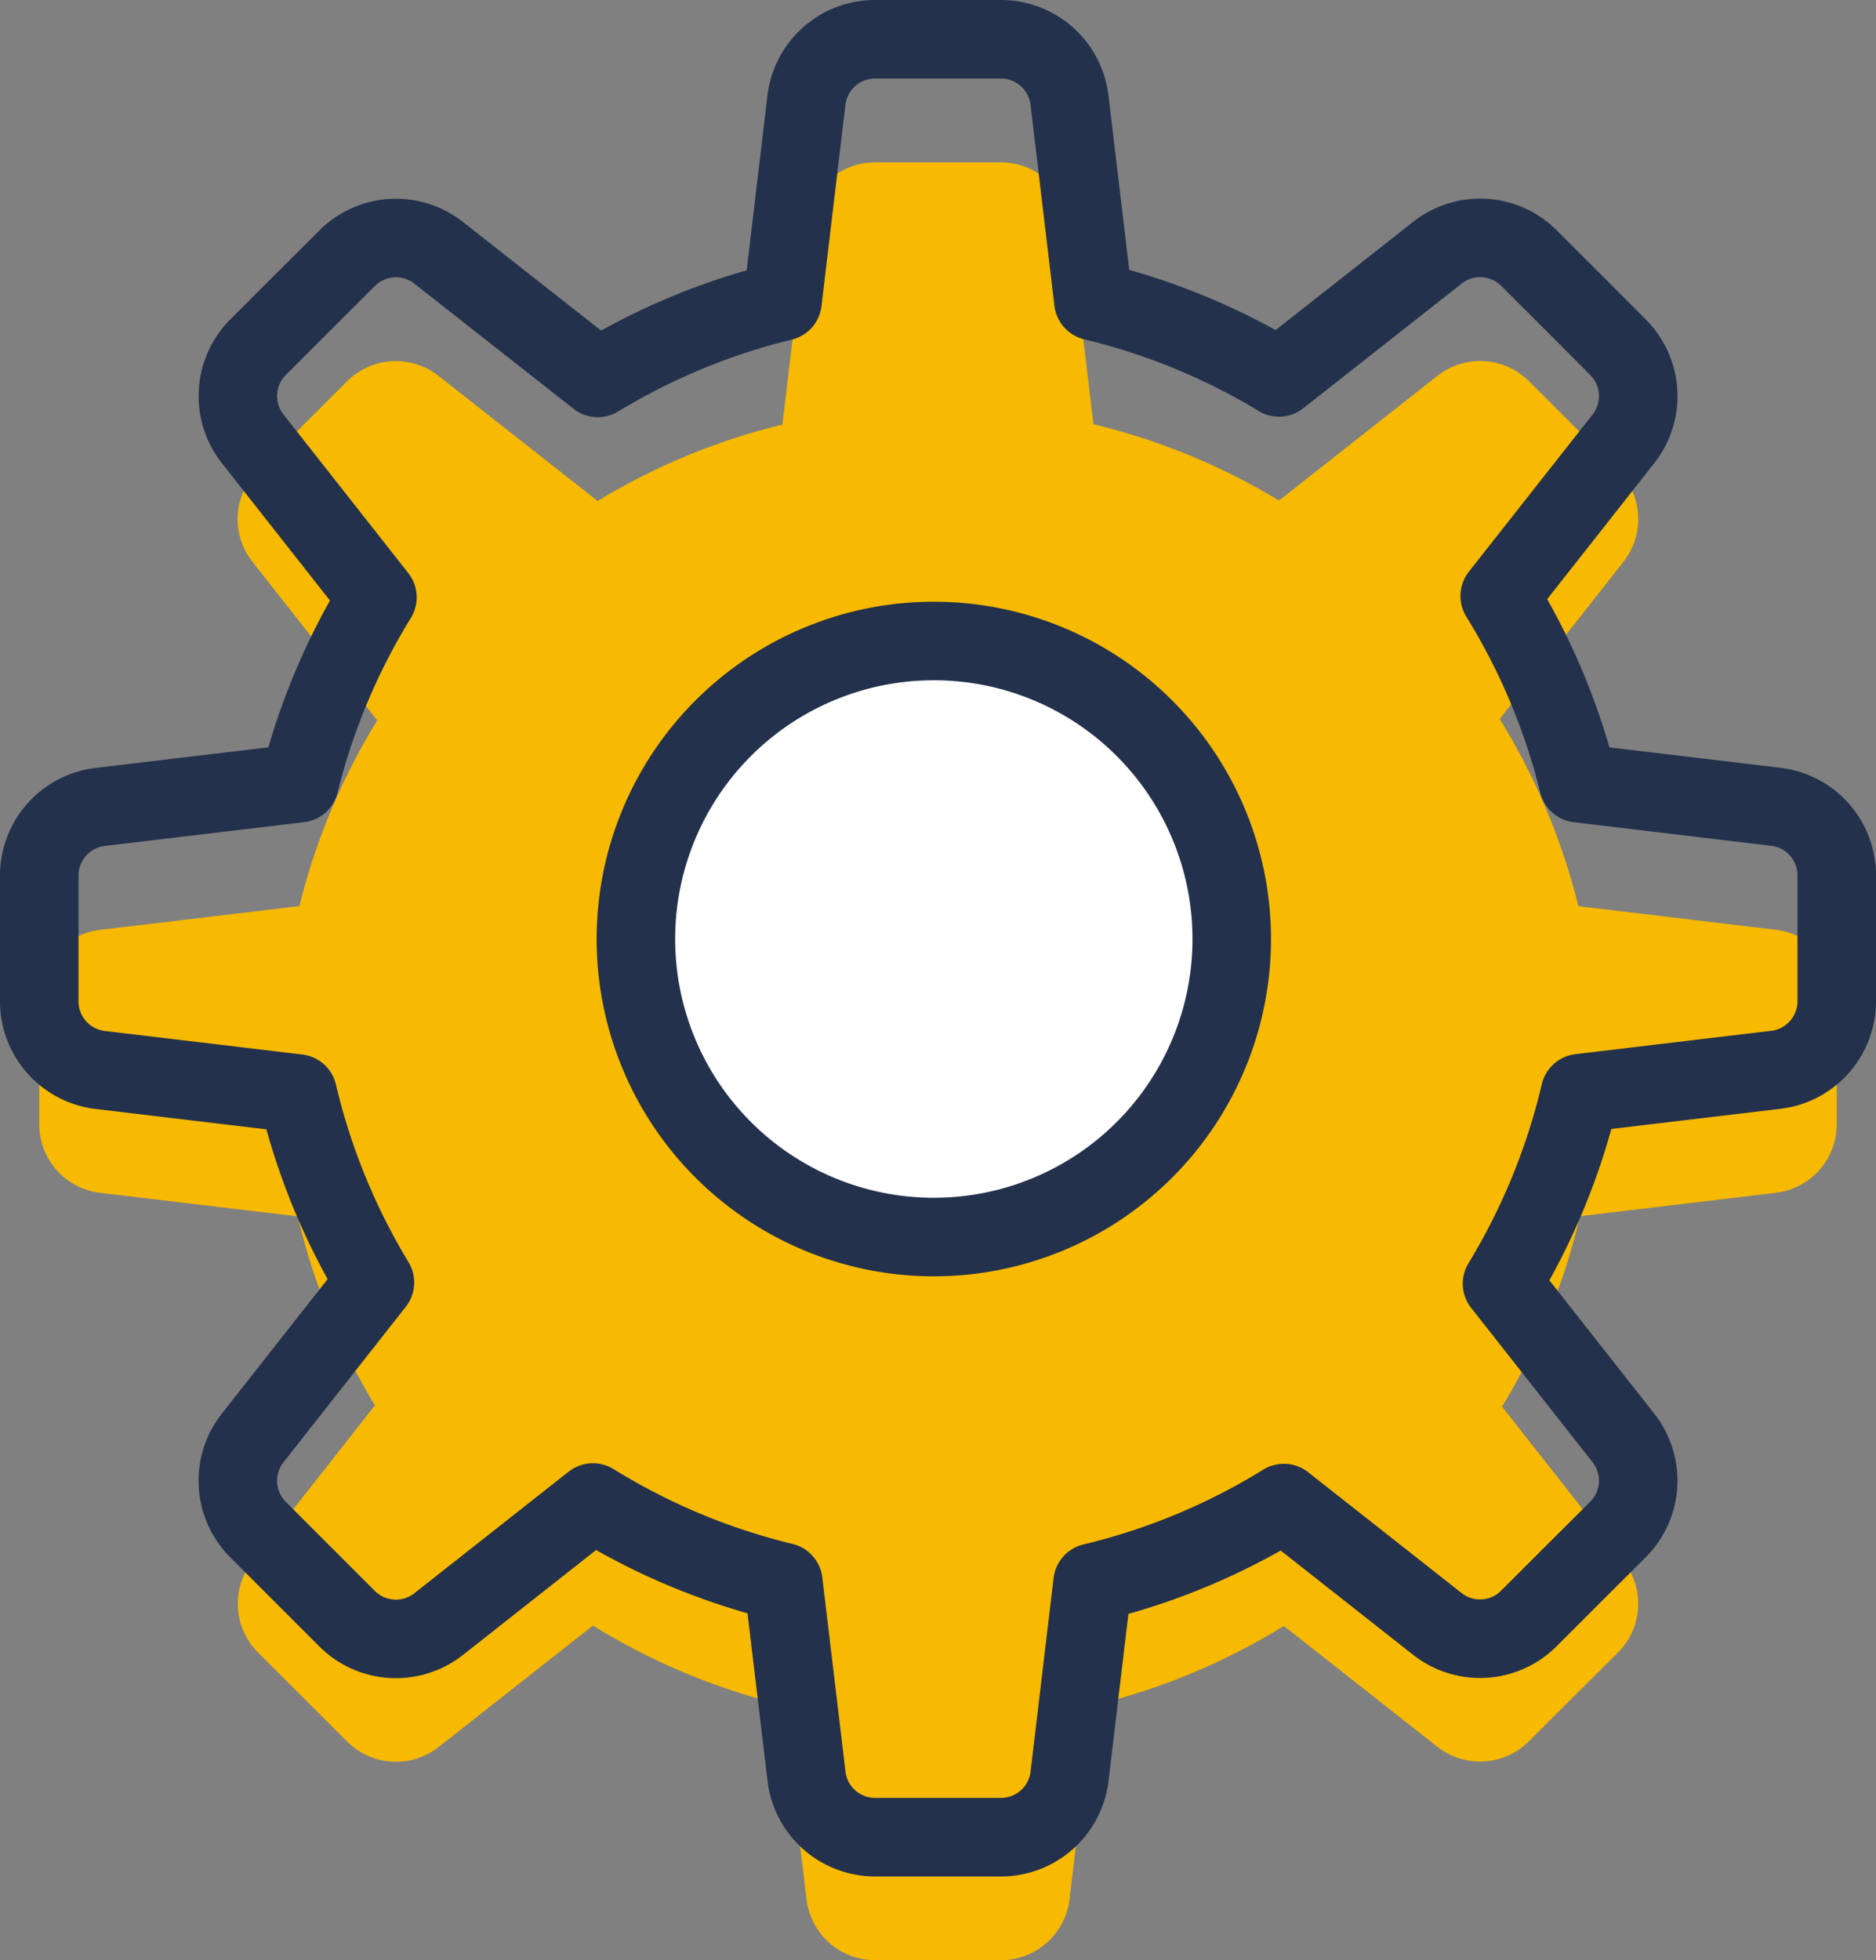
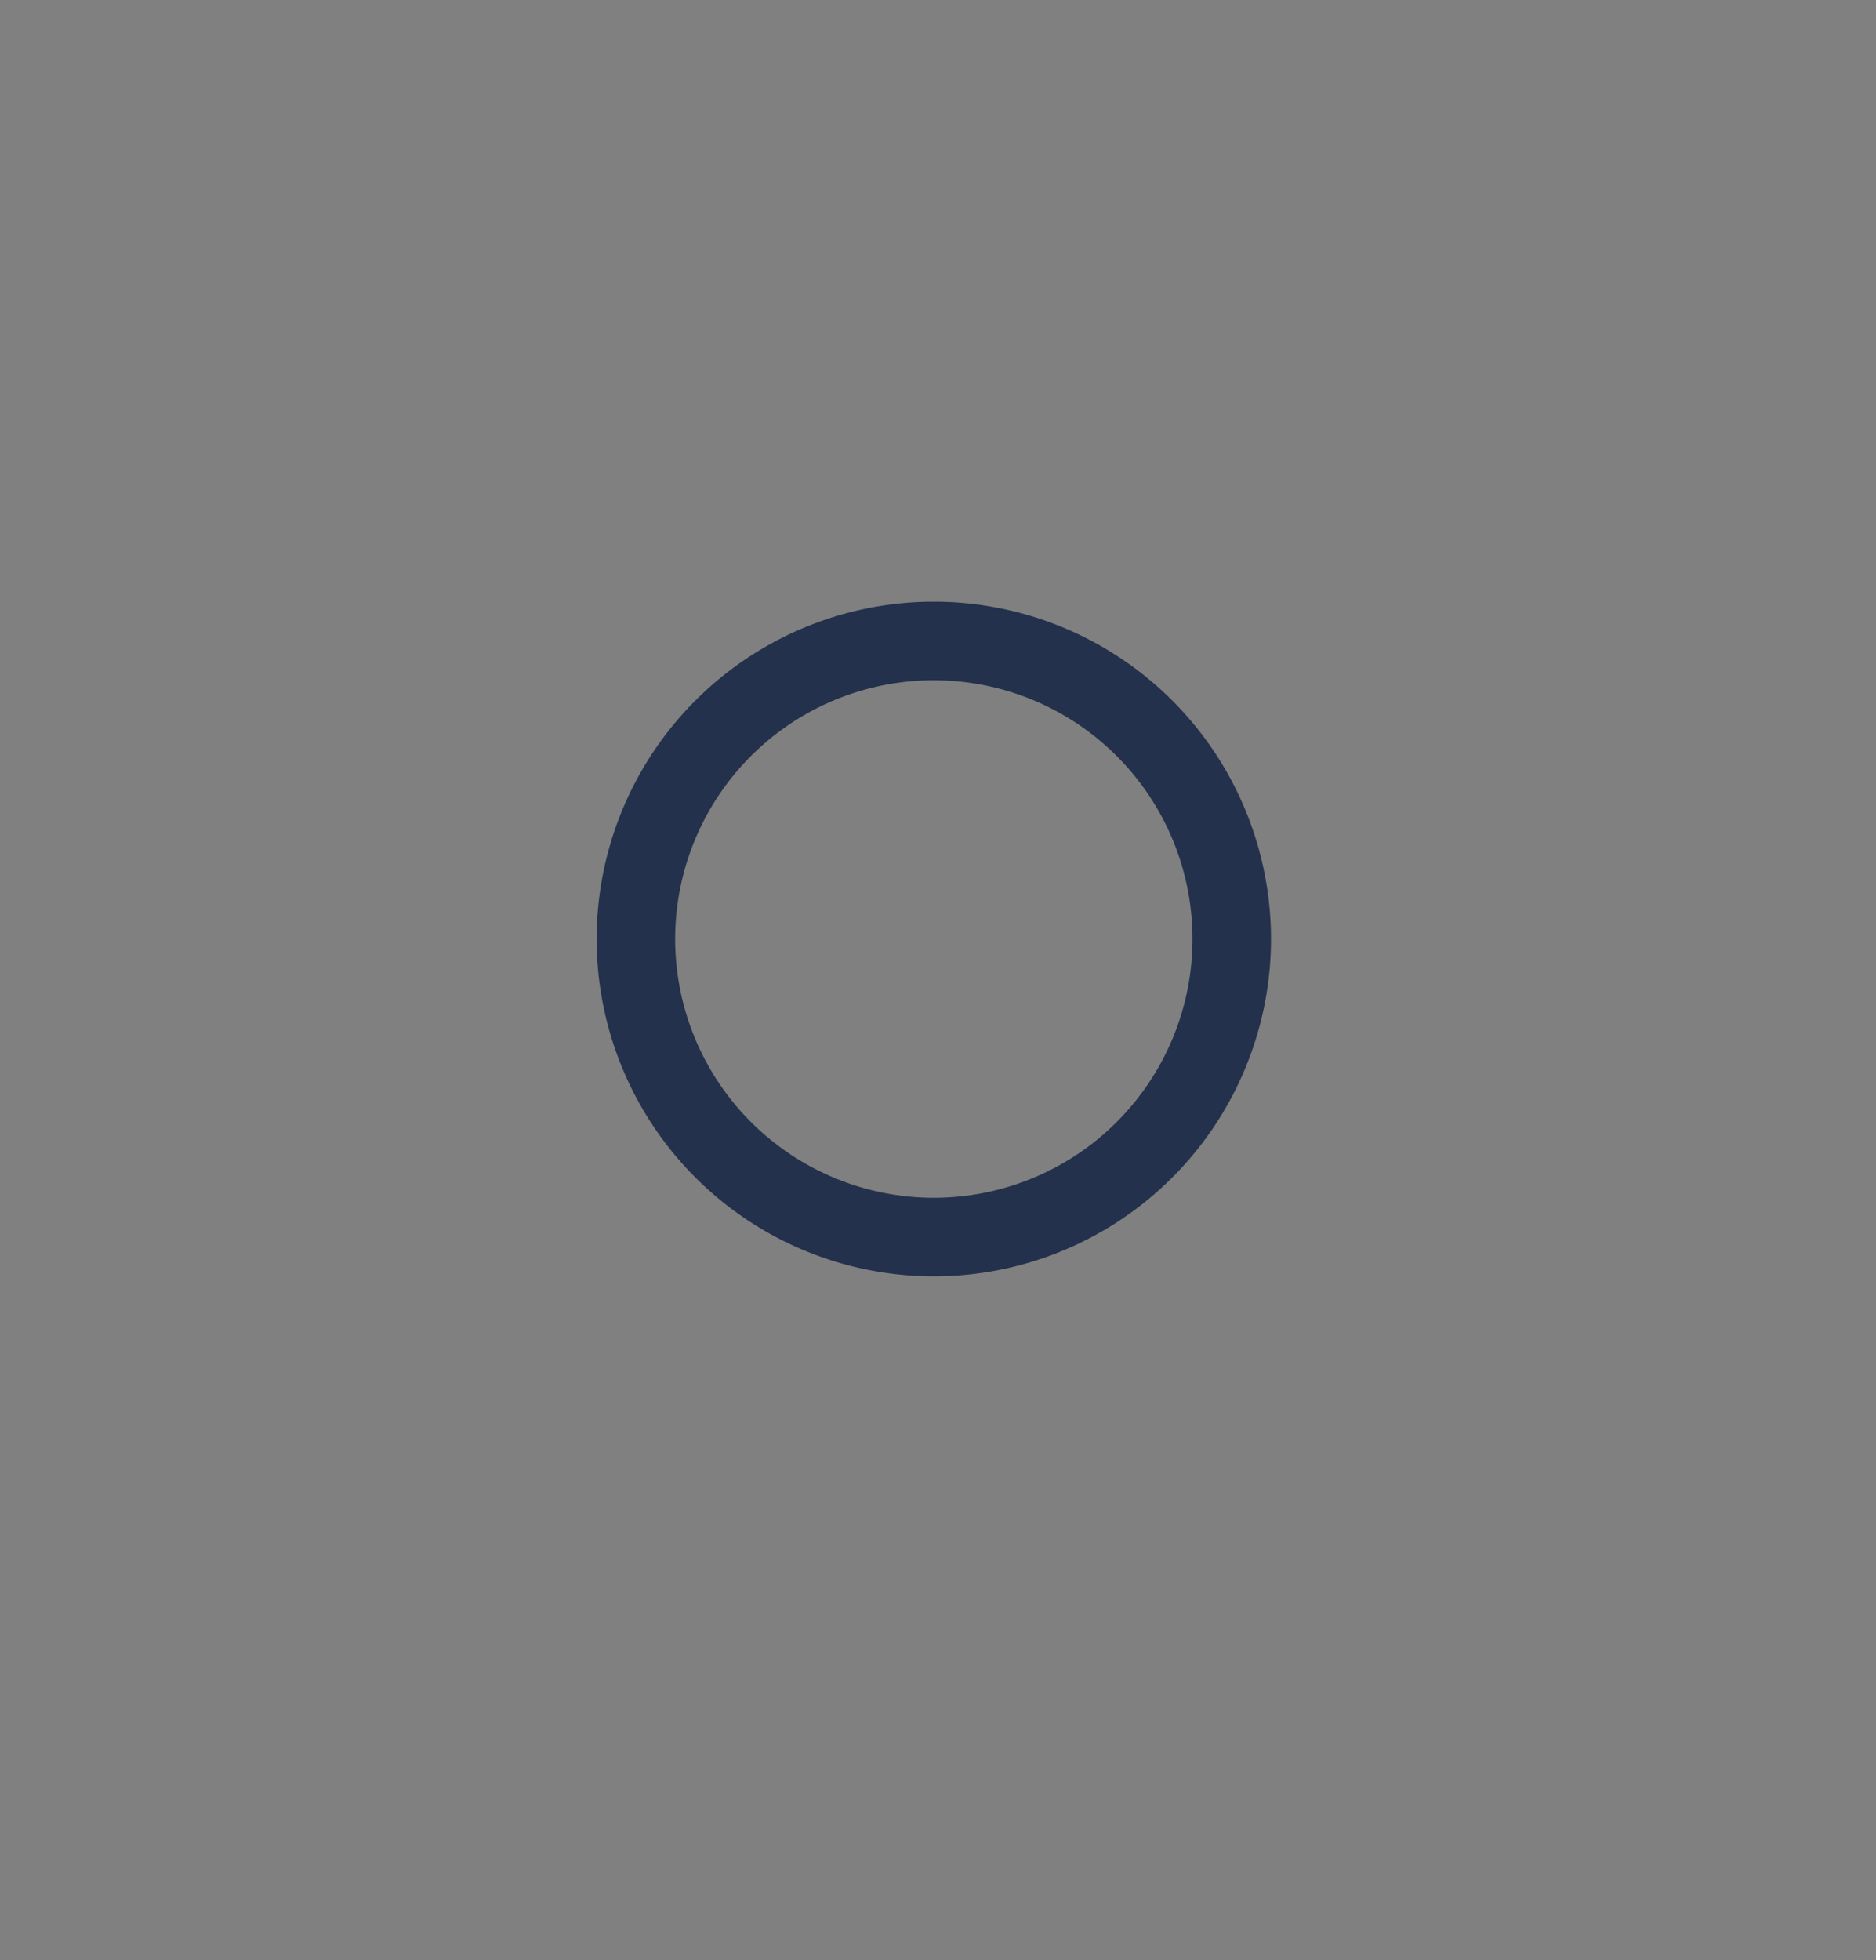
<svg xmlns="http://www.w3.org/2000/svg" width="66.018" height="68.957" viewBox="0 0 66.018 68.957">
  <rect x="0" y="0" width="66.018" height="68.957" fill="#808080" stroke="none" />
  <g id="yellow-customize-icon" transform="translate(-890.622 -3051.144)">
-     <path id="Path_3927" data-name="Path 3927" d="M91.8,66.694V62.267a2.43,2.43,0,0,0-2.143-2.415l-6.949-.83a23.036,23.036,0,0,0-2.769-6.586l4.354-5.529a2.43,2.43,0,0,0-.191-3.222L82.557,42.14l-.041-.041-1.545-1.543a2.432,2.432,0,0,0-3.222-.192l-5.576,4.388a22.984,22.984,0,0,0-6.531-2.684L64.8,35a2.431,2.431,0,0,0-2.415-2.144H57.956a2.43,2.43,0,0,0-2.415,2.143l-.845,7.08a23.014,23.014,0,0,0-6.5,2.689l-5.6-4.4a2.432,2.432,0,0,0-3.223.192L37.831,42.1l-.041.04-1.55,1.544a2.43,2.43,0,0,0-.191,3.226l4.389,5.576A23.02,23.02,0,0,0,37.7,59.018l-7.012.836a2.432,2.432,0,0,0-2.144,2.41v4.427a2.431,2.431,0,0,0,2.144,2.415l6.952.829a23.068,23.068,0,0,0,2.717,6.648l-4.305,5.471a2.433,2.433,0,0,0,.192,3.223l1.545,1.543.041.04L39.372,88.4A2.431,2.431,0,0,0,42.6,88.6l5.43-4.271a23.021,23.021,0,0,0,6.7,2.8l.816,6.831A2.43,2.43,0,0,0,57.956,96.1h4.427A2.433,2.433,0,0,0,64.8,93.961l.812-6.819a23.06,23.06,0,0,0,6.732-2.8l5.4,4.25a2.43,2.43,0,0,0,3.222-.192l1.546-1.545.041-.04L84.1,85.279a2.432,2.432,0,0,0,.192-3.223l-4.271-5.429a23.1,23.1,0,0,0,2.744-6.7l6.89-.822A2.431,2.431,0,0,0,91.8,66.69" transform="translate(863.459 3024)" fill="#f7ba00" />
-     <path id="Path_3928" data-name="Path 3928" d="M91.8,62.367V57.941a2.43,2.43,0,0,0-2.143-2.415l-6.949-.83a23.036,23.036,0,0,0-2.769-6.586l4.354-5.529a2.43,2.43,0,0,0-.191-3.222l-1.545-1.551-.041-.04L80.97,36.225a2.43,2.43,0,0,0-3.222-.192L72.172,40.42a23.01,23.01,0,0,0-6.531-2.683L64.8,30.669a2.432,2.432,0,0,0-2.415-2.144H57.957a2.432,2.432,0,0,0-2.415,2.143L54.7,37.749a23.014,23.014,0,0,0-6.5,2.689l-5.6-4.4a2.431,2.431,0,0,0-3.223.192l-1.543,1.539-.041.04-1.546,1.546a2.434,2.434,0,0,0-.191,3.227l4.389,5.576A22.991,22.991,0,0,0,37.7,54.695l-7.012.836a2.432,2.432,0,0,0-2.144,2.41v4.427a2.432,2.432,0,0,0,2.144,2.415l6.952.829a23.04,23.04,0,0,0,2.717,6.648l-4.305,5.471a2.432,2.432,0,0,0,.192,3.222L37.79,82.5l.041.04,1.545,1.545a2.432,2.432,0,0,0,3.223.192L48.029,80a23.021,23.021,0,0,0,6.7,2.8l.816,6.83a2.43,2.43,0,0,0,2.415,2.143h4.427A2.43,2.43,0,0,0,64.8,89.639l.812-6.82a22.994,22.994,0,0,0,6.732-2.8l5.4,4.251a2.43,2.43,0,0,0,3.222-.192l1.546-1.545.041-.041L84.1,80.949a2.43,2.43,0,0,0,.192-3.222L80.021,72.3a23.048,23.048,0,0,0,2.744-6.7l6.89-.822A2.431,2.431,0,0,0,91.8,62.367Z" transform="translate(863.459 3024)" fill="none" stroke="#23314c" stroke-linecap="round" stroke-linejoin="round" stroke-width="2.763" />
-     <path id="Path_3929" data-name="Path 3929" d="M49.541,60.179A10.484,10.484,0,1,0,60.023,49.693,10.484,10.484,0,0,0,49.541,60.179Z" transform="translate(863.459 3024)" fill="#fff" />
    <path id="Path_3930" data-name="Path 3930" d="M49.541,60.179A10.484,10.484,0,1,0,60.023,49.693,10.484,10.484,0,0,0,49.541,60.179Z" transform="translate(863.459 3024)" fill="none" stroke="#23314c" stroke-linecap="round" stroke-linejoin="round" stroke-width="2.763" />
  </g>
</svg>